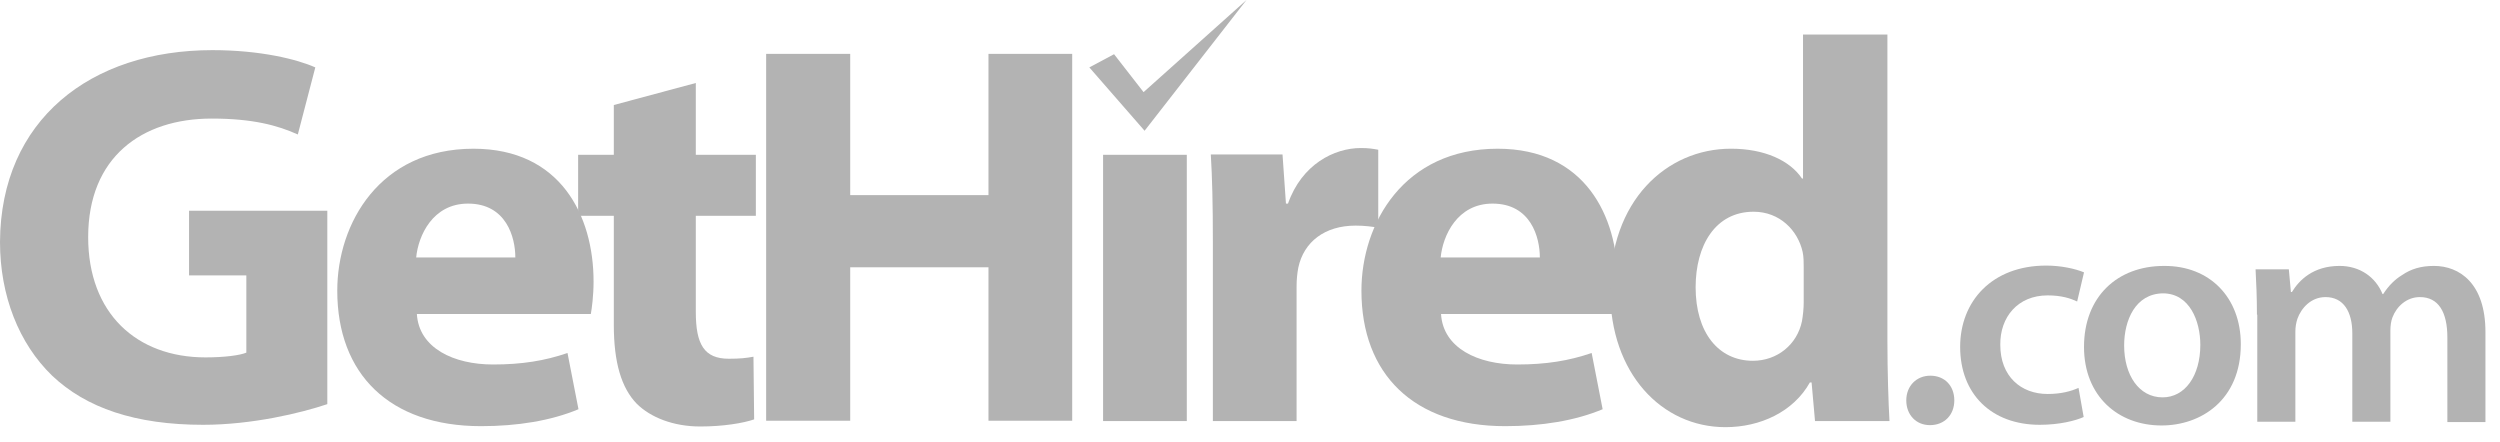
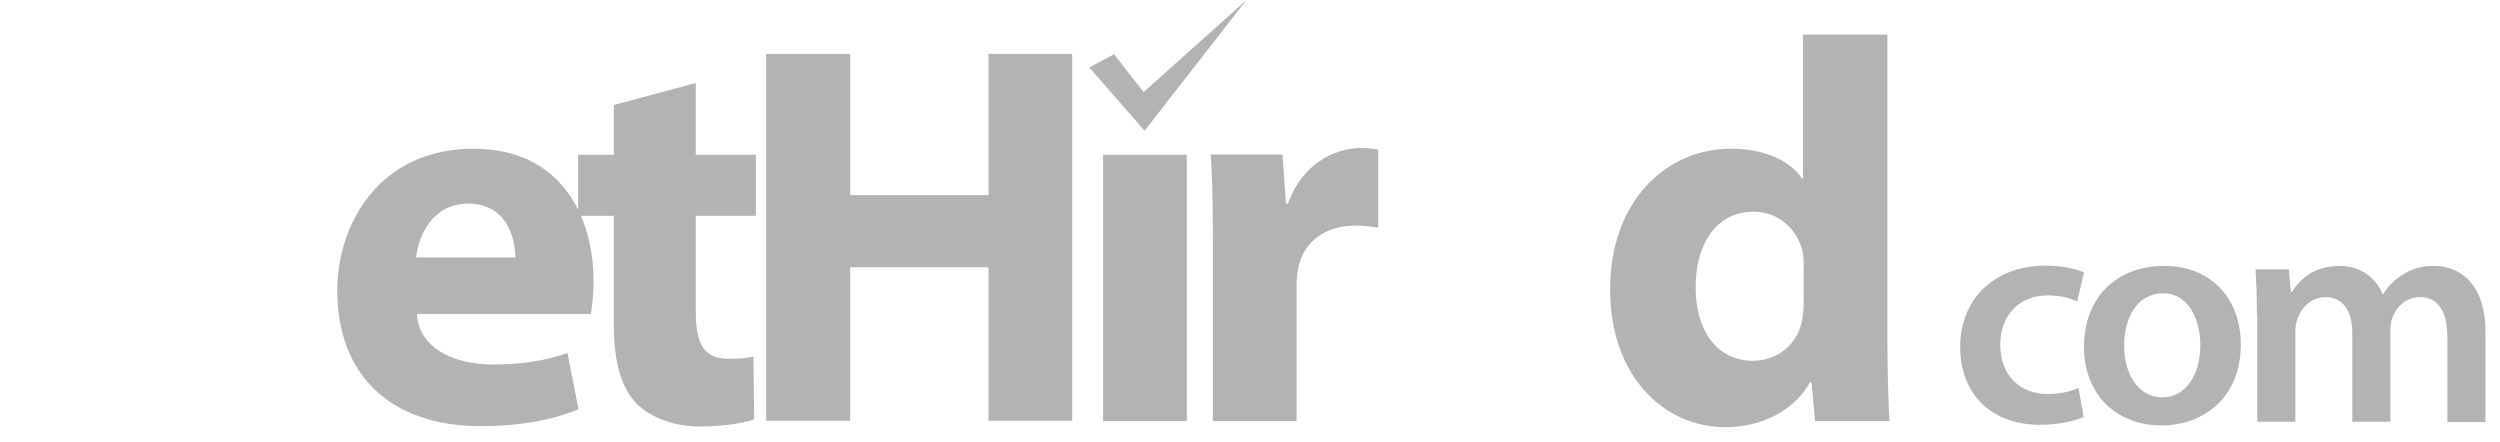
<svg xmlns="http://www.w3.org/2000/svg" width="164" height="29" viewBox="0 0 164 29" fill="none">
-   <path d="M21.472 26.511C19.762 27.089 16.543 27.867 13.325 27.867C8.868 27.867 5.649 26.756 3.421 24.645C1.238 22.534 0 19.4 0 15.867C0.045 7.867 5.942 3.289 13.932 3.289C17.083 3.289 19.492 3.889 20.684 4.422L19.537 8.822C18.209 8.222 16.566 7.778 13.887 7.778C9.296 7.778 5.784 10.311 5.784 15.556C5.784 20.556 8.958 23.445 13.482 23.445C14.72 23.445 15.733 23.311 16.16 23.134V18.067H12.402V13.822H21.472V26.511Z" fill="#B3B3B3" />
  <path d="M27.347 20.6C27.482 22.845 29.778 23.911 32.343 23.911C34.234 23.911 35.742 23.667 37.228 23.156L37.948 26.845C36.147 27.6 33.941 27.956 31.556 27.956C25.546 27.956 22.125 24.534 22.125 19.067C22.125 14.645 24.916 9.756 31.061 9.756C36.777 9.756 38.938 14.156 38.938 18.467C38.938 19.4 38.826 20.223 38.758 20.6H27.347ZM33.806 16.889C33.806 15.578 33.221 13.356 30.7 13.356C28.382 13.356 27.437 15.467 27.302 16.889H33.806Z" fill="#B3B3B3" />
  <path d="M45.645 5.444V10.155H49.584V14.155H45.645V20.467C45.645 22.578 46.186 23.533 47.806 23.533C48.571 23.533 48.931 23.489 49.427 23.4L49.472 27.511C48.774 27.755 47.446 27.978 45.938 27.978C44.16 27.978 42.674 27.378 41.774 26.489C40.761 25.444 40.266 23.778 40.266 21.311V14.155H37.925V10.155H40.266V6.889L45.645 5.444Z" fill="#B3B3B3" />
  <path d="M55.774 3.534V12.8H64.844V3.534H70.336V27.6H64.844V17.534H55.774V27.6H50.259V3.534H55.774Z" fill="#B3B3B3" />
  <path d="M77.854 10.155H72.362V27.622H77.854V10.155Z" fill="#B3B3B3" />
  <path d="M79.564 15.889C79.564 13.311 79.519 11.644 79.429 10.133H84.133L84.358 13.355H84.493C85.394 10.778 87.532 9.711 89.265 9.711C89.783 9.711 90.03 9.755 90.413 9.822V14.933C89.985 14.867 89.535 14.8 88.927 14.8C86.902 14.8 85.529 15.867 85.169 17.555C85.101 17.911 85.056 18.333 85.056 18.778V27.622H79.564V15.889Z" fill="#B3B3B3" />
-   <path d="M94.532 20.6C94.667 22.845 96.963 23.911 99.528 23.911C101.419 23.911 102.927 23.667 104.413 23.156L105.133 26.845C103.332 27.6 101.127 27.956 98.741 27.956C92.731 27.956 89.31 24.534 89.31 19.067C89.31 14.645 92.101 9.756 98.246 9.756C103.963 9.756 106.123 14.156 106.123 18.467C106.123 19.4 106.011 20.223 105.943 20.6H94.532ZM101.014 16.889C101.014 15.578 100.429 13.356 97.908 13.356C95.59 13.356 94.644 15.467 94.509 16.889H101.014Z" fill="#B3B3B3" />
  <path d="M123.814 2.267V22.4C123.814 24.355 123.882 26.444 123.95 27.622H119.065L118.84 25.089H118.728C117.647 27.022 115.464 28.022 113.191 28.022C109.004 28.022 105.628 24.489 105.628 19.067C105.583 13.178 109.32 9.755 113.551 9.755C115.757 9.755 117.422 10.533 118.21 11.711H118.278V2.267H123.814ZM118.323 17.533C118.323 17.244 118.323 16.844 118.255 16.533C117.94 15.111 116.747 13.889 115.037 13.889C112.516 13.889 111.233 16.111 111.233 18.844C111.233 21.8 112.718 23.667 114.992 23.667C116.59 23.667 117.895 22.6 118.21 21.067C118.278 20.667 118.323 20.244 118.323 19.822V17.533Z" fill="#B3B3B3" />
  <path d="M81.77 0L75.085 8.578L71.461 4.422L73.082 3.556L75.018 6.044" fill="#B3B3B3" />
-   <path d="M125.052 26.267C125.052 25.311 125.727 24.645 126.628 24.645C127.573 24.645 128.203 25.311 128.203 26.267C128.203 27.2 127.573 27.889 126.605 27.889C125.682 27.889 125.052 27.2 125.052 26.267Z" fill="#B3B3B3" />
  <path d="M136.689 27.356C136.148 27.6 135.091 27.867 133.808 27.867C130.634 27.867 128.586 25.845 128.586 22.756C128.586 19.756 130.679 17.422 134.235 17.422C135.181 17.422 136.126 17.622 136.711 17.867L136.261 19.778C135.833 19.578 135.248 19.378 134.325 19.378C132.367 19.378 131.197 20.8 131.219 22.622C131.219 24.689 132.57 25.845 134.325 25.845C135.203 25.845 135.856 25.667 136.351 25.445L136.689 27.356Z" fill="#B3B3B3" />
  <path d="M146.997 22.578C146.997 26.267 144.364 27.911 141.798 27.911C138.939 27.911 136.711 25.978 136.711 22.756C136.711 19.467 138.894 17.445 141.955 17.445C144.971 17.422 146.997 19.533 146.997 22.578ZM139.344 22.667C139.344 24.6 140.312 26.067 141.865 26.067C143.328 26.067 144.341 24.667 144.341 22.622C144.341 21.067 143.643 19.244 141.888 19.244C140.087 19.267 139.344 21 139.344 22.667Z" fill="#B3B3B3" />
  <path d="M148.055 20.644C148.055 19.489 148.01 18.533 147.965 17.667H150.148L150.283 19.155H150.351C150.823 18.378 151.746 17.444 153.479 17.444C154.807 17.444 155.843 18.178 156.293 19.289H156.338C156.698 18.733 157.103 18.333 157.576 18.044C158.161 17.644 158.814 17.444 159.669 17.444C161.334 17.444 163.045 18.578 163.045 21.778V27.689H160.547V22.133C160.547 20.467 159.961 19.489 158.746 19.489C157.868 19.489 157.215 20.111 156.945 20.822C156.855 21.044 156.81 21.378 156.81 21.667V27.667H154.312V21.867C154.312 20.467 153.749 19.489 152.556 19.489C151.589 19.489 150.958 20.222 150.711 20.911C150.621 21.178 150.576 21.467 150.576 21.755V27.667H148.077V20.644H148.055Z" fill="#B3B3B3" />
</svg>